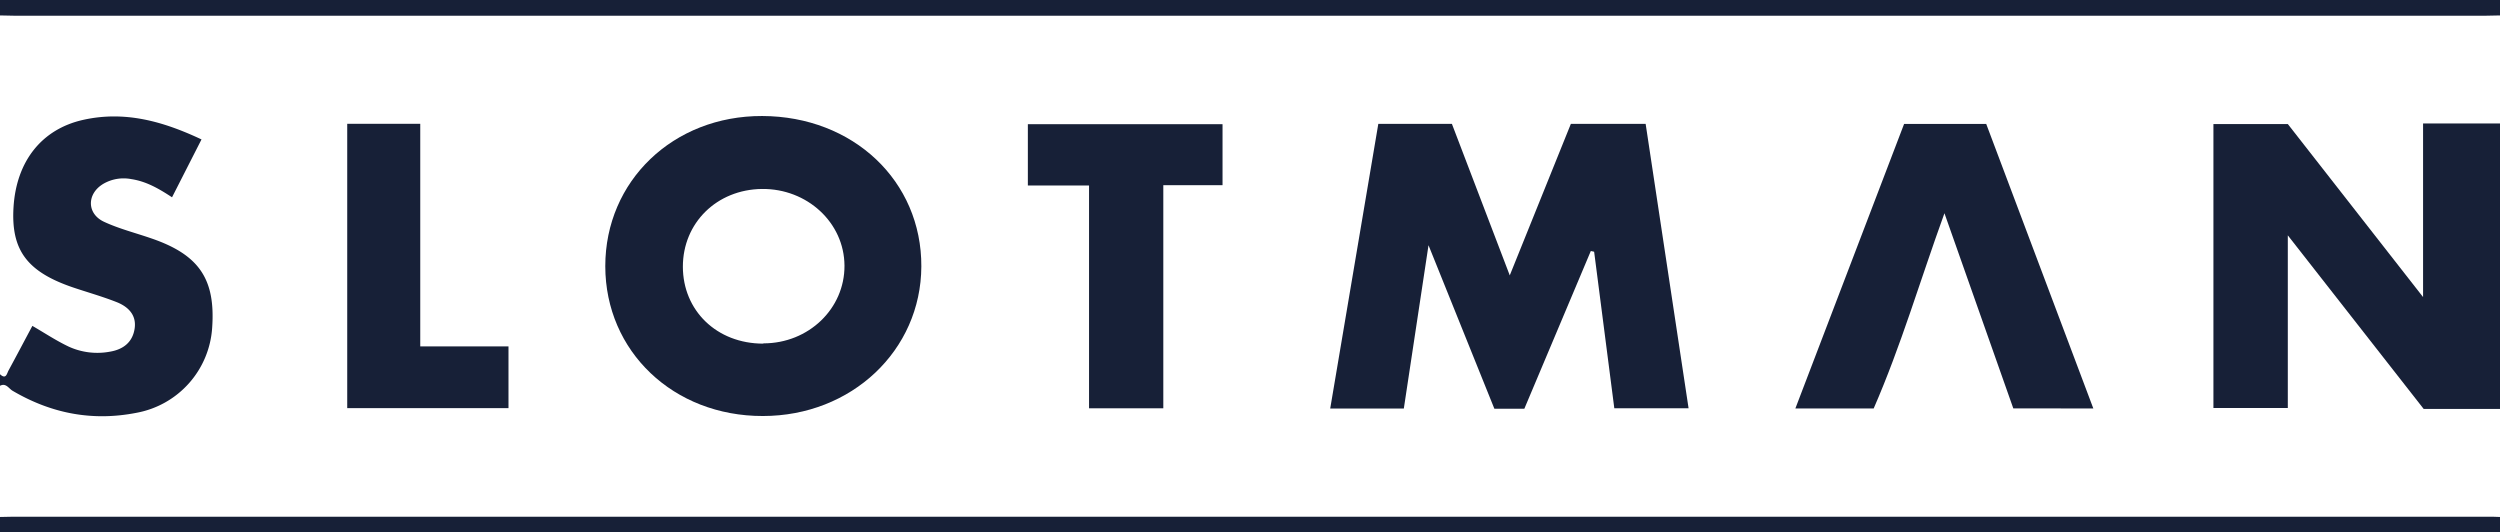
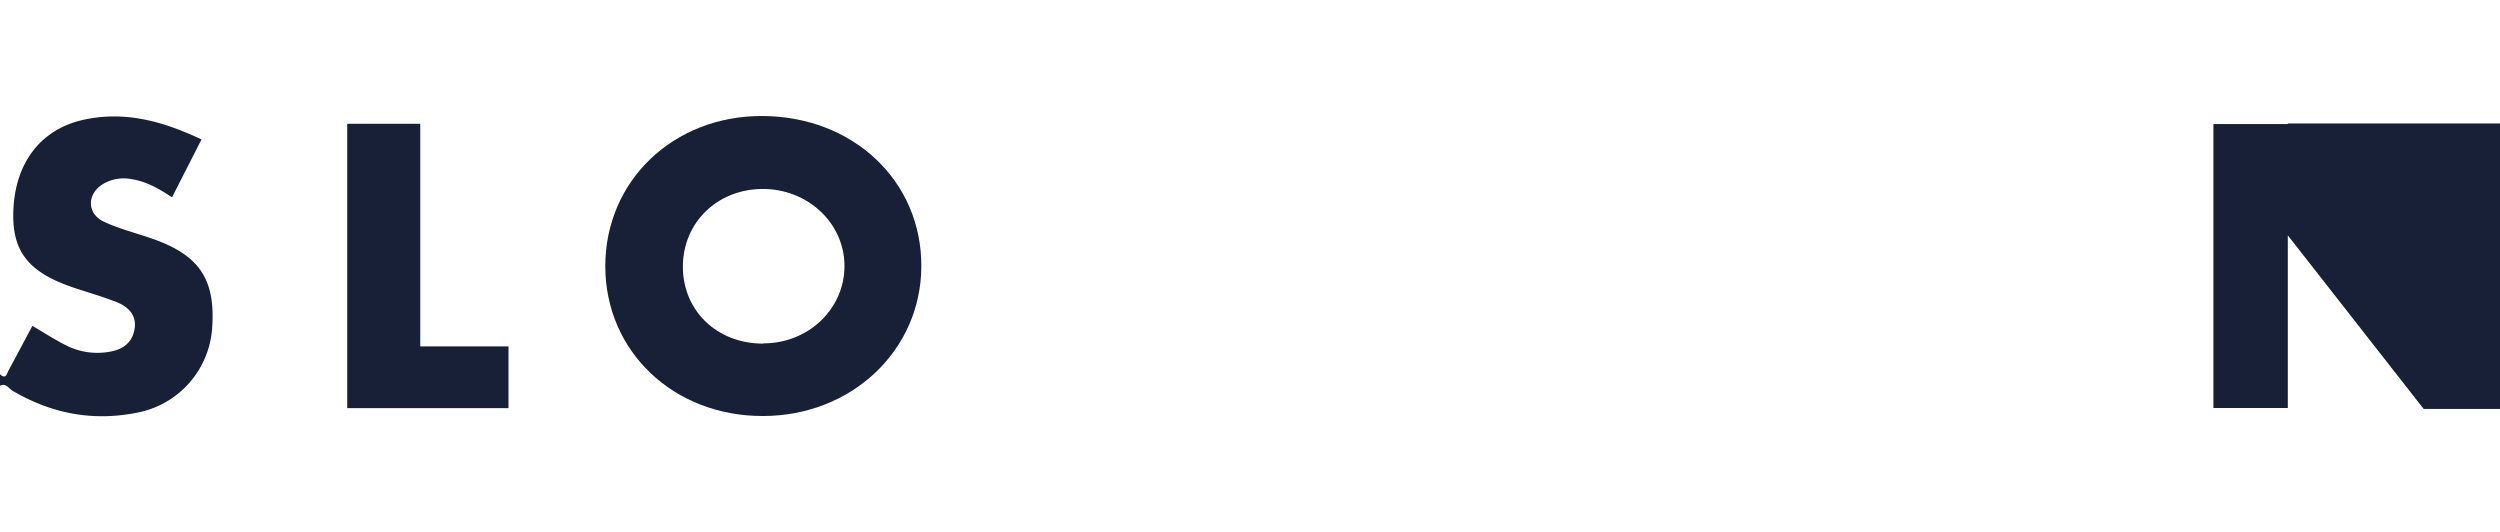
<svg xmlns="http://www.w3.org/2000/svg" viewBox="0 0 648 138">
  <defs>
    <style>.cls-1{fill:#172037;}.cls-2{fill:#172037;}</style>
  </defs>
  <title>slotman logo</title>
  <g id="Слой_2" data-name="Слой 2">
    <g id="Слой_1-2" data-name="Слой 1">
-       <path class="cls-1" d="M648,106H628.22L593,61v44.75H573.72V32.15H593L628.06,77V32H648Z" />
+       <path class="cls-1" d="M648,106H628.22L593,61v44.75H573.72V32.15H593V32H648Z" />
      <path class="cls-1" d="M0,97c1.59,1.47,1.77-.19,2.23-1,2.06-3.8,4.07-7.61,6.16-11.53,3.15,1.82,6.16,3.83,9.39,5.36a17.79,17.79,0,0,0,10.74,1.32c3.48-.59,5.86-2.48,6.38-6s-1.7-5.67-4.66-6.84c-3.7-1.46-7.55-2.54-11.32-3.81C7,70.44,2.85,64.83,3.5,53.8c.71-12,7.31-20.34,18.1-22.74s20.67.39,30.63,5.08l-7.64,15C41.19,48.9,37.9,47,34,46.42a10.46,10.46,0,0,0-7.22,1.23c-4.3,2.56-4.34,7.73.19,9.84,3.89,1.81,8.13,2.87,12.2,4.28C51.58,66,55.86,72.3,55,84.85A24,24,0,0,1,35.37,107c-11.46,2.25-22.12.17-32.14-5.73C2.28,100.71,1.54,99.18,0,100Z" />
-       <path class="cls-2" d="M648,4c-1.17,0-2.33.07-3.5.07H3.5C2.33,4.07,1.17,4,0,4V0H648Z" />
-       <path class="cls-2" d="M0,134c1.17,0,2.33-.07,3.5-.07h641c1.17,0,2.33,0,3.5.07v4H0Z" />
-       <path class="cls-1" d="M395.11,105.94h-7.77L370.27,63.56l-6.4,42.34H344.79l12.47-73.8h19.07l15,39.28L407.17,32.1h19.38l11.13,73.73H418.43L413.2,65.25l-.86-.19Z" />
      <path class="cls-1" d="M156.89,69c0-22.11,17.62-39,40.67-38.93,23.59.07,41.35,16.85,41.25,39-.09,21.77-18.1,38.76-41.08,38.76C174.57,107.87,156.91,91.09,156.89,69Zm41,20c11.7,0,21.07-9,21-20.16s-9.71-20-21.41-19.86S177,57.79,177,69.12,185.73,89.07,197.84,89.07Z" />
-       <path class="cls-1" d="M521.85,105.86,504,55.27c-6.35,17.53-11.25,34.35-18.34,50.6H465.36l28.18-73.74h21.29l27.76,73.74Z" />
-       <path class="cls-2" d="M282.28,48.08H266.42V32.19h50.46V48H301.53v57.83H282.28Z" />
      <path class="cls-2" d="M90,32.09h18.93v57.7H131.8v16H90Z" />
    </g>
  </g>
</svg>